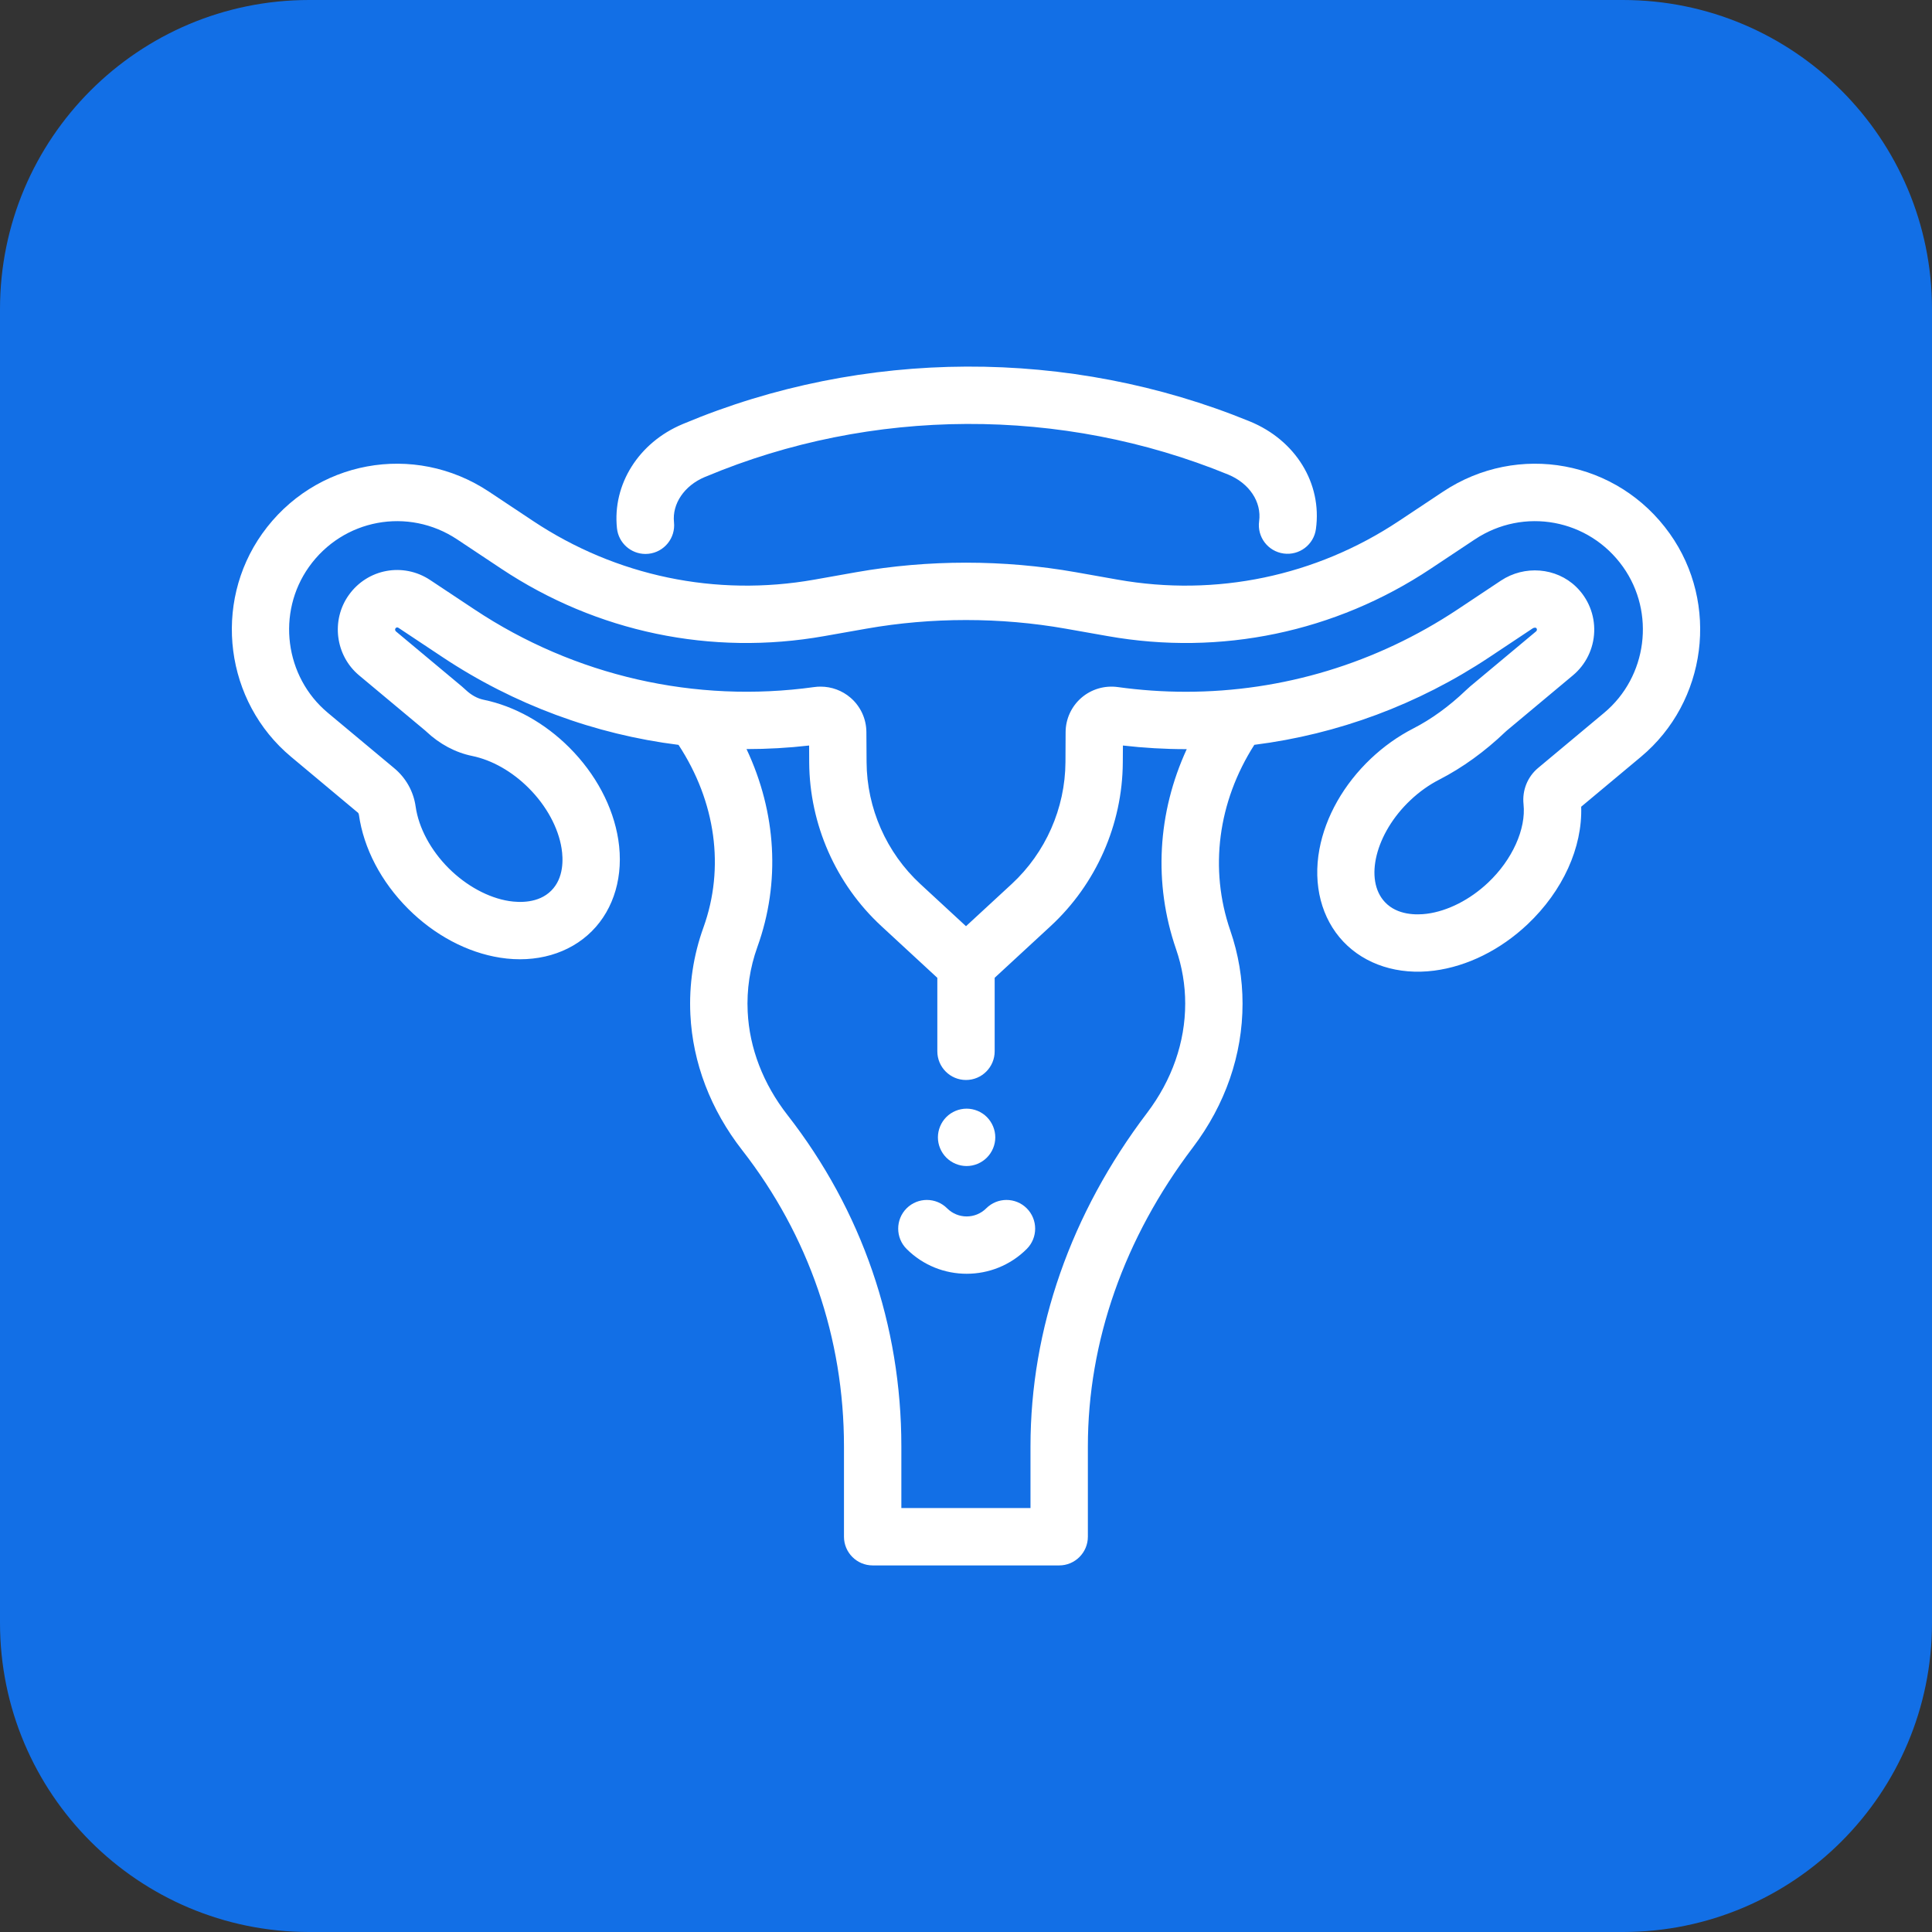
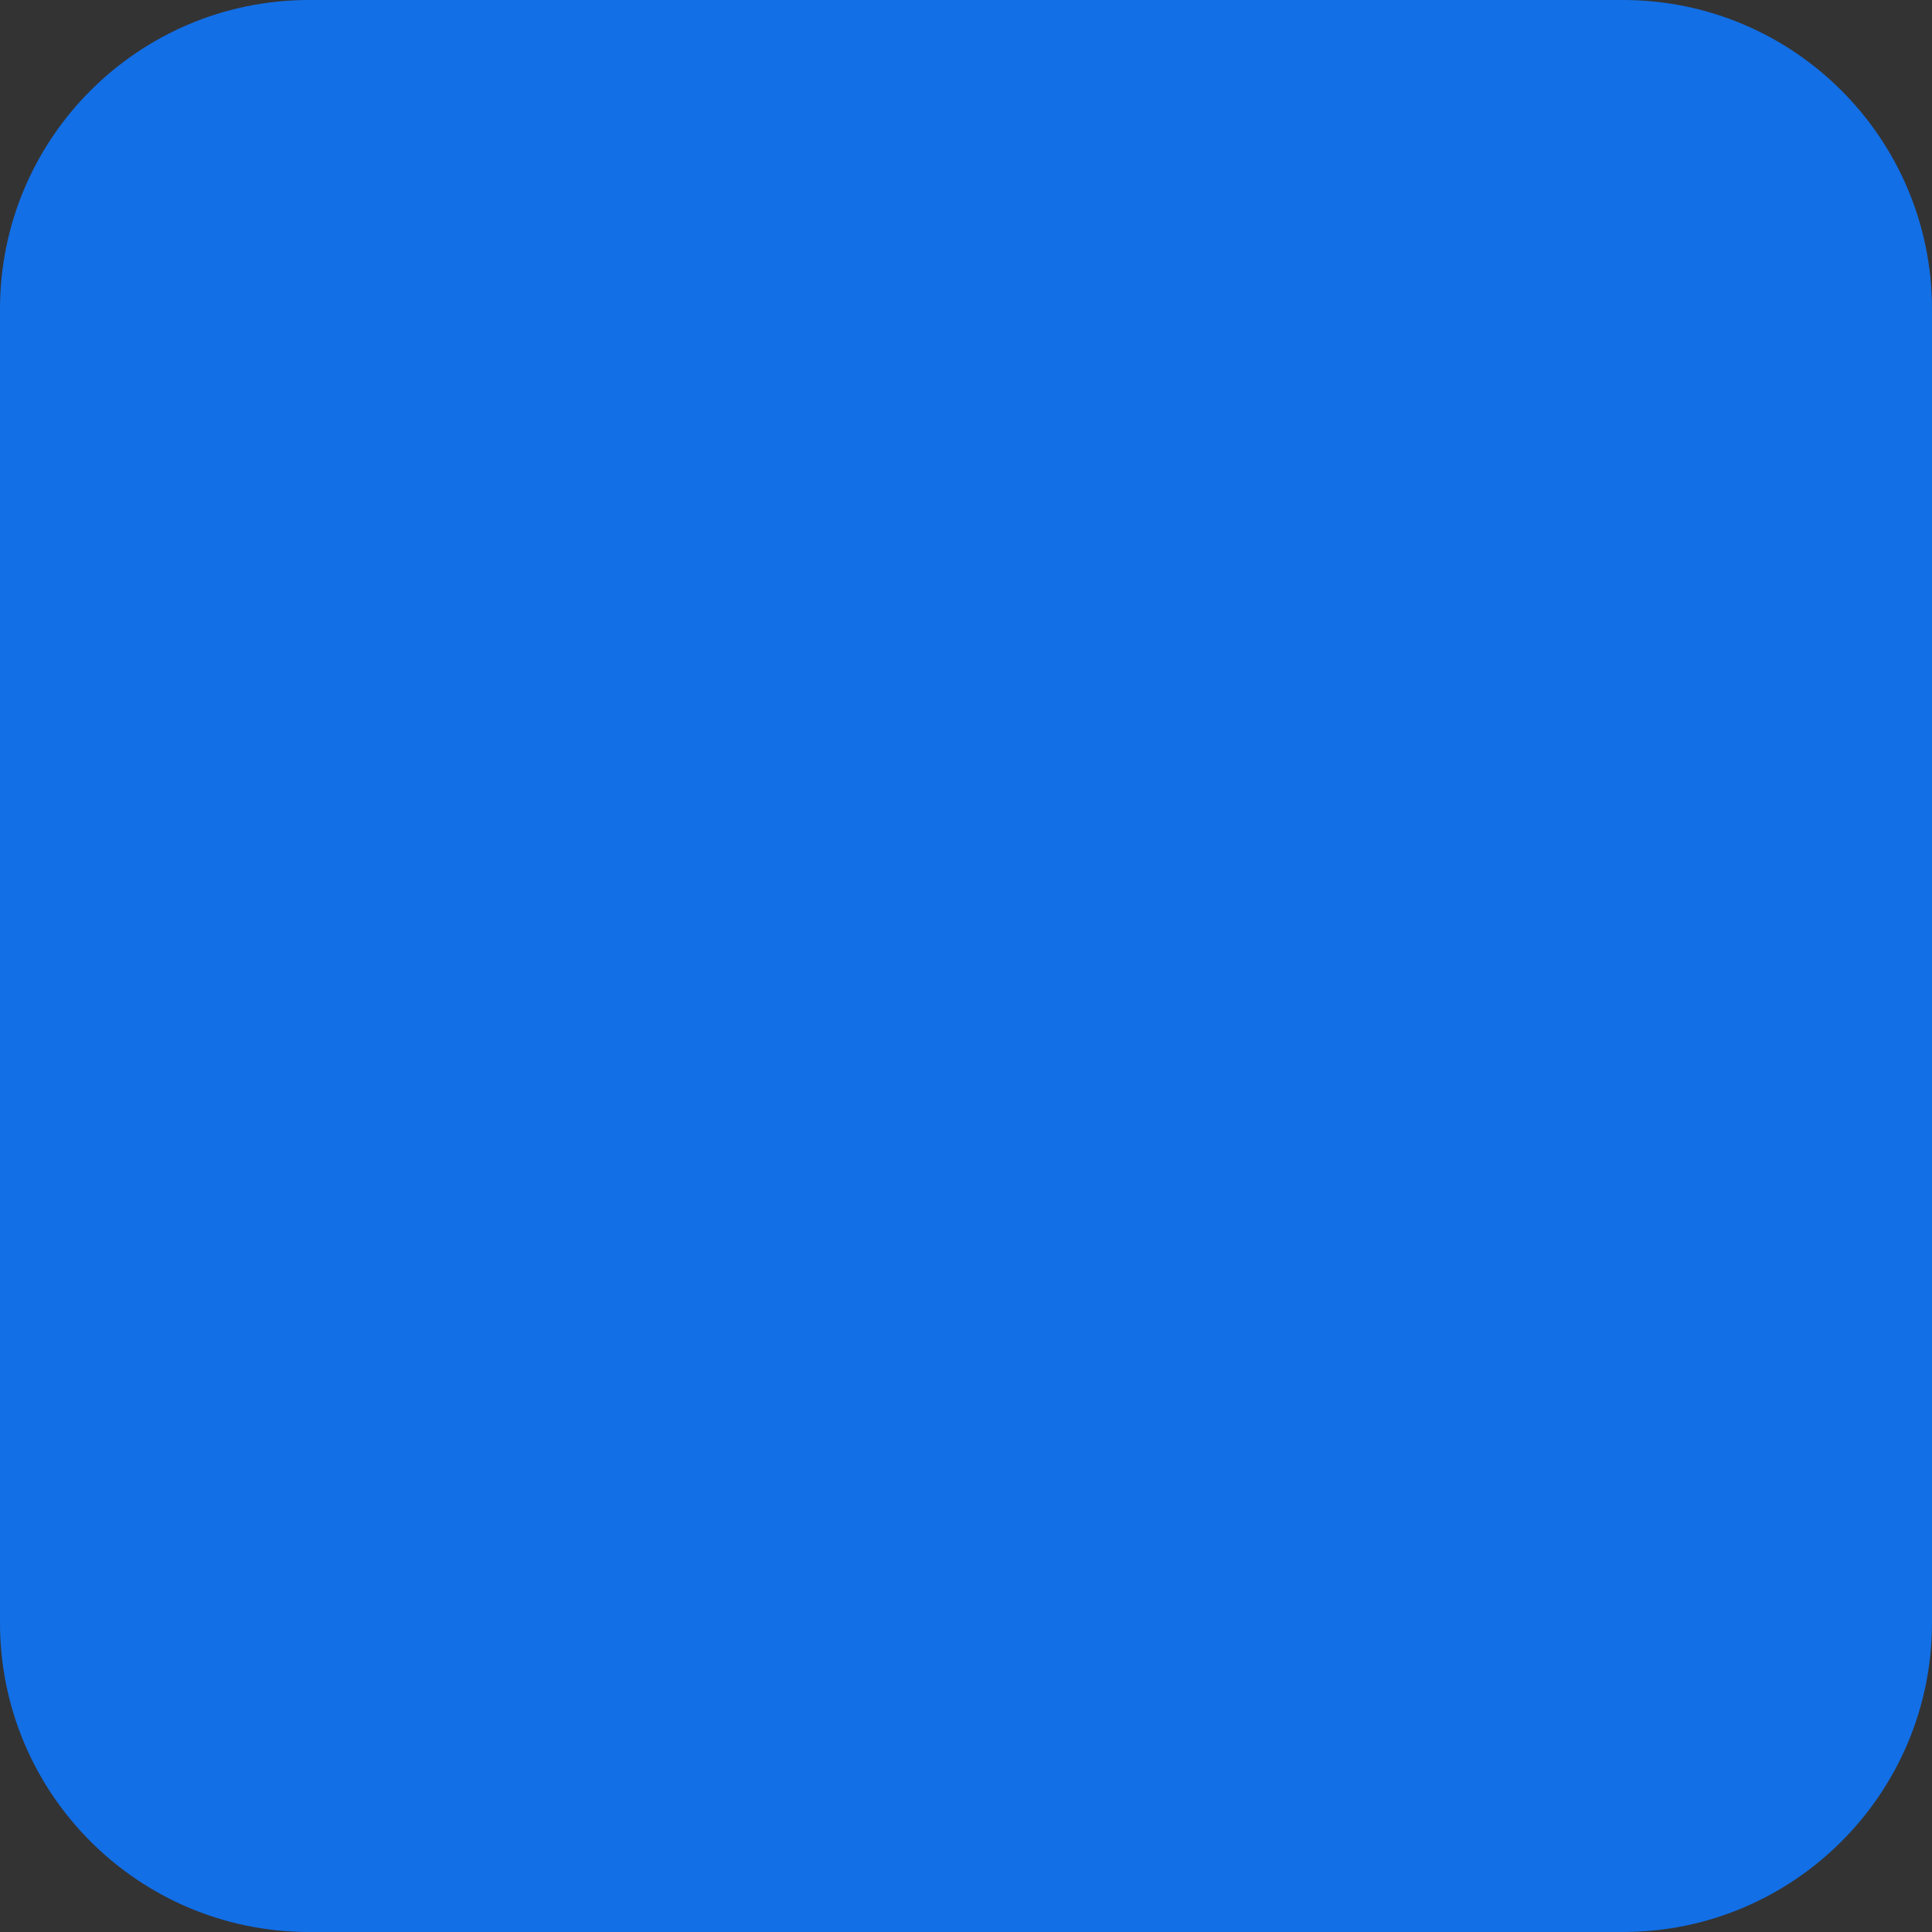
<svg xmlns="http://www.w3.org/2000/svg" width="50" height="50" viewBox="0 0 50 50" fill="none">
  <rect x="0" y="0" width="50" height="50" fill="#333333" stroke="none" />
  <path d="M0 8C0 3.582 3.582 0 8 0H42C46.418 0 50 3.582 50 8V42C50 46.418 46.418 50 42 50H8C3.582 50 0 46.418 0 42V8Z" fill="#126FE6" />
  <g clip-path="url(#clip0_342_6439)">
    <path d="M32.347 10.907C27.681 8.995 22.341 9.015 17.695 10.964L17.662 10.978C16.528 11.454 15.847 12.537 15.967 13.672C16.007 14.053 16.329 14.336 16.704 14.336C16.73 14.336 16.756 14.335 16.783 14.332C17.19 14.289 17.486 13.924 17.443 13.516C17.392 13.037 17.711 12.568 18.236 12.347L18.269 12.334C22.555 10.536 27.48 10.517 31.784 12.281C32.332 12.506 32.655 12.991 32.586 13.489C32.53 13.895 32.813 14.269 33.22 14.325C33.625 14.381 34.001 14.098 34.056 13.691C34.219 12.512 33.532 11.393 32.347 10.907Z" fill="white" />
-     <path d="M43.214 13.811C41.864 11.912 39.287 11.435 37.346 12.724L36.201 13.485C34.053 14.912 31.471 15.451 28.931 15.002L27.837 14.808C25.981 14.48 24.019 14.48 22.162 14.808L21.069 15.002C18.529 15.451 15.947 14.912 13.799 13.485L12.654 12.724C10.713 11.435 8.136 11.912 6.786 13.811C5.498 15.624 5.825 18.161 7.533 19.586L9.239 21.012L9.258 21.027C9.274 21.04 9.284 21.059 9.288 21.083C9.411 21.955 9.863 22.82 10.562 23.519C11.244 24.201 12.09 24.651 12.944 24.785C13.87 24.931 14.735 24.681 15.316 24.1C15.896 23.52 16.146 22.655 16.001 21.729C15.867 20.875 15.417 20.029 14.734 19.346C14.1 18.712 13.313 18.273 12.518 18.11C12.355 18.077 12.194 17.988 12.05 17.852C12.019 17.822 11.987 17.794 11.953 17.765L10.245 16.339C10.224 16.321 10.219 16.284 10.235 16.262C10.254 16.235 10.284 16.23 10.312 16.248L11.457 17.009C13.306 18.237 15.396 19.006 17.56 19.277C18.525 20.749 18.761 22.459 18.205 24.003C17.943 24.729 17.83 25.487 17.867 26.257C17.927 27.505 18.391 28.72 19.209 29.768C20.932 31.98 21.842 34.63 21.842 37.433V39.77C21.842 40.18 22.175 40.513 22.585 40.513H27.412C27.821 40.513 28.154 40.18 28.154 39.77V37.434C28.154 34.716 29.093 32.041 30.869 29.699C31.712 28.587 32.157 27.299 32.157 25.973C32.157 25.327 32.05 24.69 31.839 24.079C31.291 22.488 31.519 20.752 32.462 19.276C34.625 19.003 36.7 18.233 38.543 17.009L39.666 16.262C39.702 16.239 39.745 16.241 39.757 16.253C39.763 16.259 39.776 16.271 39.775 16.296C39.774 16.304 39.772 16.325 39.755 16.339L38.047 17.765C38.01 17.796 37.974 17.829 37.937 17.865C37.504 18.279 37.045 18.612 36.573 18.854C36.18 19.056 35.811 19.318 35.478 19.633C34.777 20.297 34.304 21.13 34.146 21.98C33.975 22.902 34.201 23.773 34.765 24.369C35.33 24.966 36.187 25.24 37.117 25.12C37.974 25.009 38.832 24.583 39.534 23.92C40.447 23.056 40.955 21.934 40.921 20.878L42.468 19.586C44.175 18.161 44.503 15.624 43.214 13.811ZM30.436 24.563C30.593 25.018 30.673 25.492 30.673 25.973C30.673 26.972 30.331 27.951 29.686 28.802C27.712 31.404 26.669 34.389 26.669 37.434V39.028H23.327V37.433C23.327 34.296 22.308 31.33 20.379 28.856C19.751 28.05 19.395 27.126 19.35 26.185C19.322 25.611 19.407 25.047 19.601 24.507C20.203 22.836 20.093 21.028 19.32 19.386C19.859 19.386 20.399 19.356 20.94 19.294L20.942 19.732C20.951 21.335 21.632 22.88 22.81 23.968L24.258 25.306V27.207C24.258 27.617 24.59 27.95 25 27.95C25.41 27.95 25.742 27.617 25.742 27.207V25.305L27.19 23.968C28.368 22.88 29.049 21.336 29.058 19.732L29.061 19.294C29.602 19.356 30.148 19.388 30.69 19.388C30.698 19.388 30.706 19.387 30.713 19.387C29.956 21.032 29.848 22.859 30.436 24.563ZM41.516 18.447L39.807 19.874C39.532 20.103 39.391 20.454 39.429 20.813C39.497 21.454 39.138 22.251 38.513 22.841C38.045 23.284 37.467 23.578 36.928 23.648C36.661 23.682 36.165 23.689 35.844 23.349C35.297 22.772 35.597 21.564 36.498 20.712C36.729 20.493 36.983 20.312 37.251 20.175C37.85 19.867 38.426 19.451 38.963 18.937C38.975 18.926 38.987 18.915 38.999 18.905L40.707 17.478C41.042 17.199 41.243 16.787 41.258 16.349C41.274 15.912 41.102 15.488 40.787 15.184C40.272 14.687 39.455 14.621 38.844 15.026L37.721 15.773C35.624 17.166 33.192 17.903 30.69 17.903C30.104 17.903 29.511 17.862 28.927 17.781C28.588 17.735 28.245 17.835 27.986 18.059C27.729 18.282 27.58 18.605 27.578 18.945L27.574 19.724C27.567 20.918 27.06 22.067 26.183 22.878L25 23.97L23.817 22.877C22.941 22.067 22.433 20.917 22.427 19.723L22.422 18.945C22.42 18.605 22.272 18.282 22.014 18.059C21.797 17.871 21.521 17.77 21.237 17.77C21.182 17.77 21.127 17.773 21.073 17.781C17.995 18.209 14.872 17.495 12.279 15.772L11.134 15.012C10.437 14.548 9.51 14.719 9.025 15.402C8.562 16.054 8.68 16.966 9.293 17.478L11.001 18.904C11.011 18.913 11.021 18.921 11.03 18.93C11.375 19.256 11.787 19.476 12.219 19.564C12.733 19.67 13.254 19.965 13.684 20.396C14.14 20.851 14.45 21.421 14.534 21.959C14.576 22.224 14.597 22.72 14.266 23.05C13.936 23.381 13.44 23.36 13.174 23.319C12.636 23.234 12.067 22.924 11.611 22.469C11.146 22.004 10.835 21.423 10.757 20.875C10.702 20.481 10.503 20.127 10.193 19.873L8.484 18.447C7.368 17.515 7.154 15.856 7.996 14.671C8.879 13.43 10.564 13.117 11.832 13.96L12.977 14.721C15.445 16.361 18.41 16.98 21.328 16.463L22.421 16.27C24.108 15.972 25.892 15.972 27.579 16.27L28.672 16.463C31.59 16.98 34.555 16.361 37.023 14.721L38.168 13.96C39.436 13.117 41.121 13.43 42.004 14.671C42.004 14.671 42.004 14.671 42.004 14.671C42.846 15.856 42.632 17.515 41.516 18.447Z" fill="white" />
-     <path d="M25.54 28.909C25.402 28.771 25.211 28.692 25.016 28.692C24.82 28.692 24.629 28.771 24.491 28.909C24.353 29.048 24.273 29.239 24.273 29.435C24.273 29.63 24.353 29.821 24.491 29.959C24.629 30.097 24.82 30.177 25.016 30.177C25.211 30.177 25.402 30.097 25.54 29.959C25.678 29.821 25.758 29.63 25.758 29.435C25.758 29.239 25.678 29.048 25.54 28.909Z" fill="white" />
-     <path d="M26.573 31.272C26.283 30.982 25.813 30.982 25.523 31.272C25.244 31.551 24.791 31.551 24.512 31.272C24.222 30.982 23.753 30.982 23.462 31.272C23.173 31.562 23.173 32.032 23.462 32.322C23.891 32.751 24.454 32.965 25.017 32.965C25.581 32.965 26.144 32.751 26.573 32.322C26.862 32.032 26.862 31.562 26.573 31.272Z" fill="white" />
  </g>
  <defs>
    <clipPath id="clip0_342_6439">
-       <rect width="38" height="38" fill="white" transform="translate(6 6)" />
-     </clipPath>
+       </clipPath>
  </defs>
</svg>